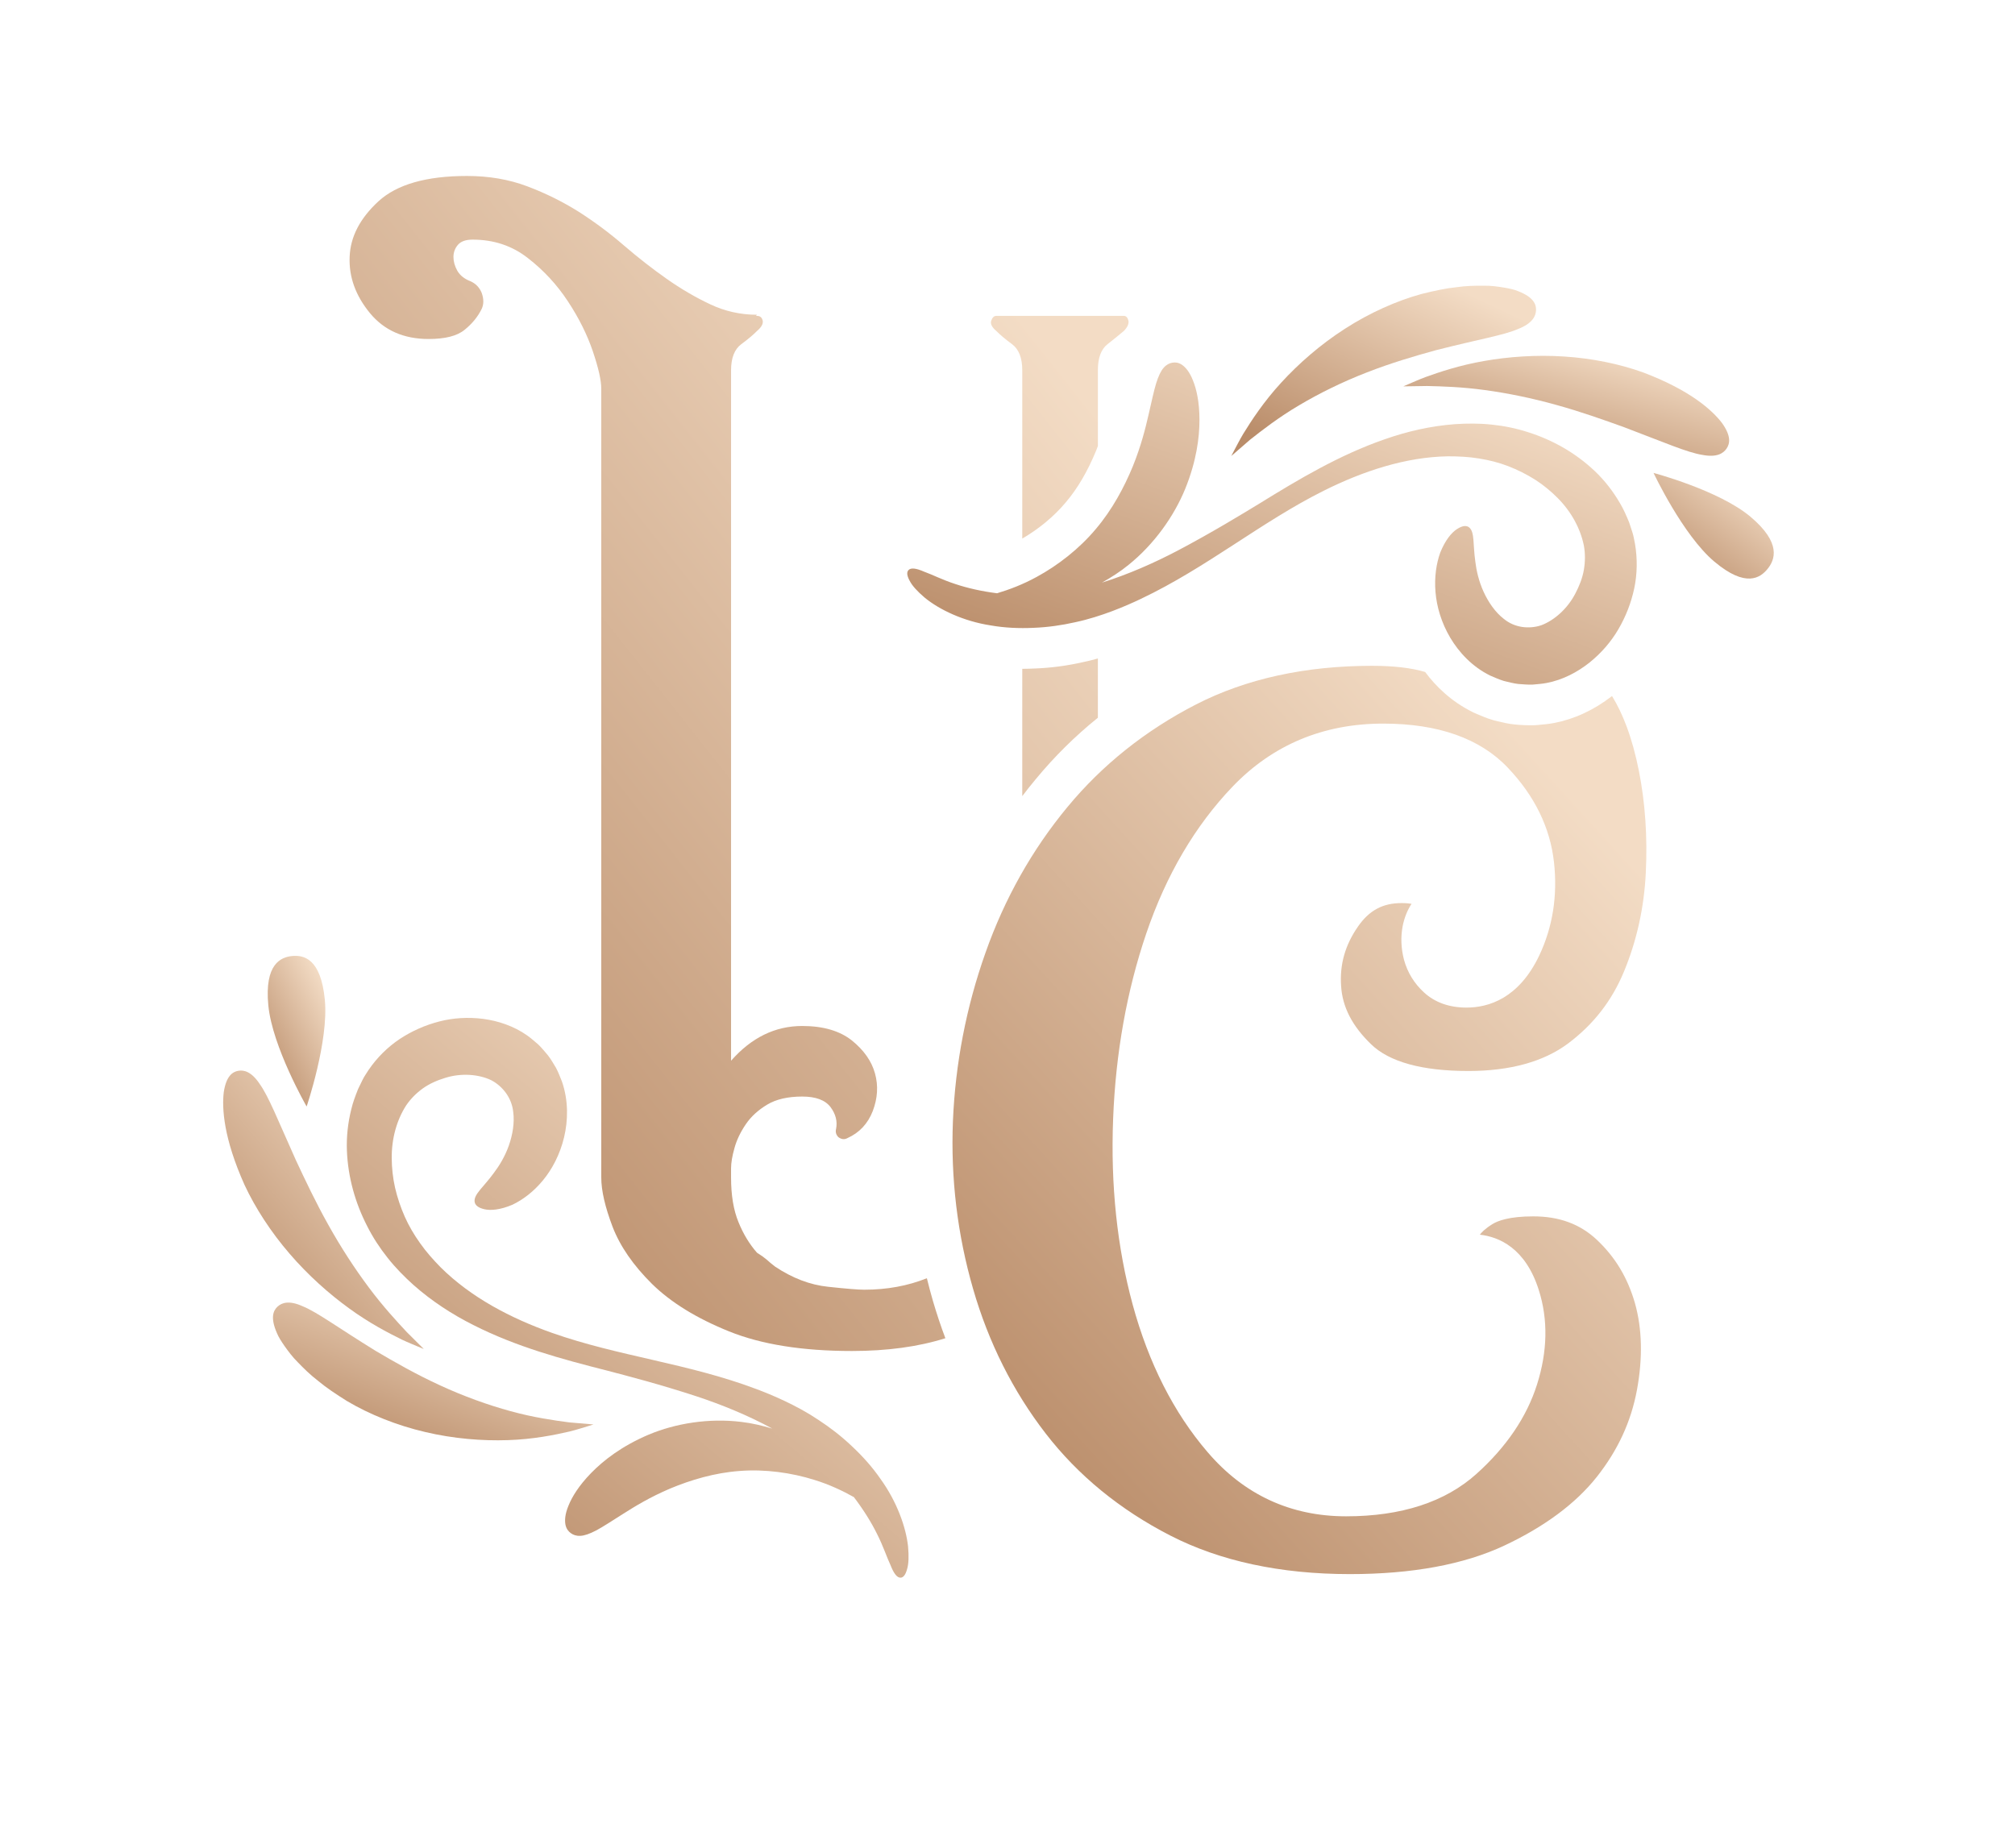
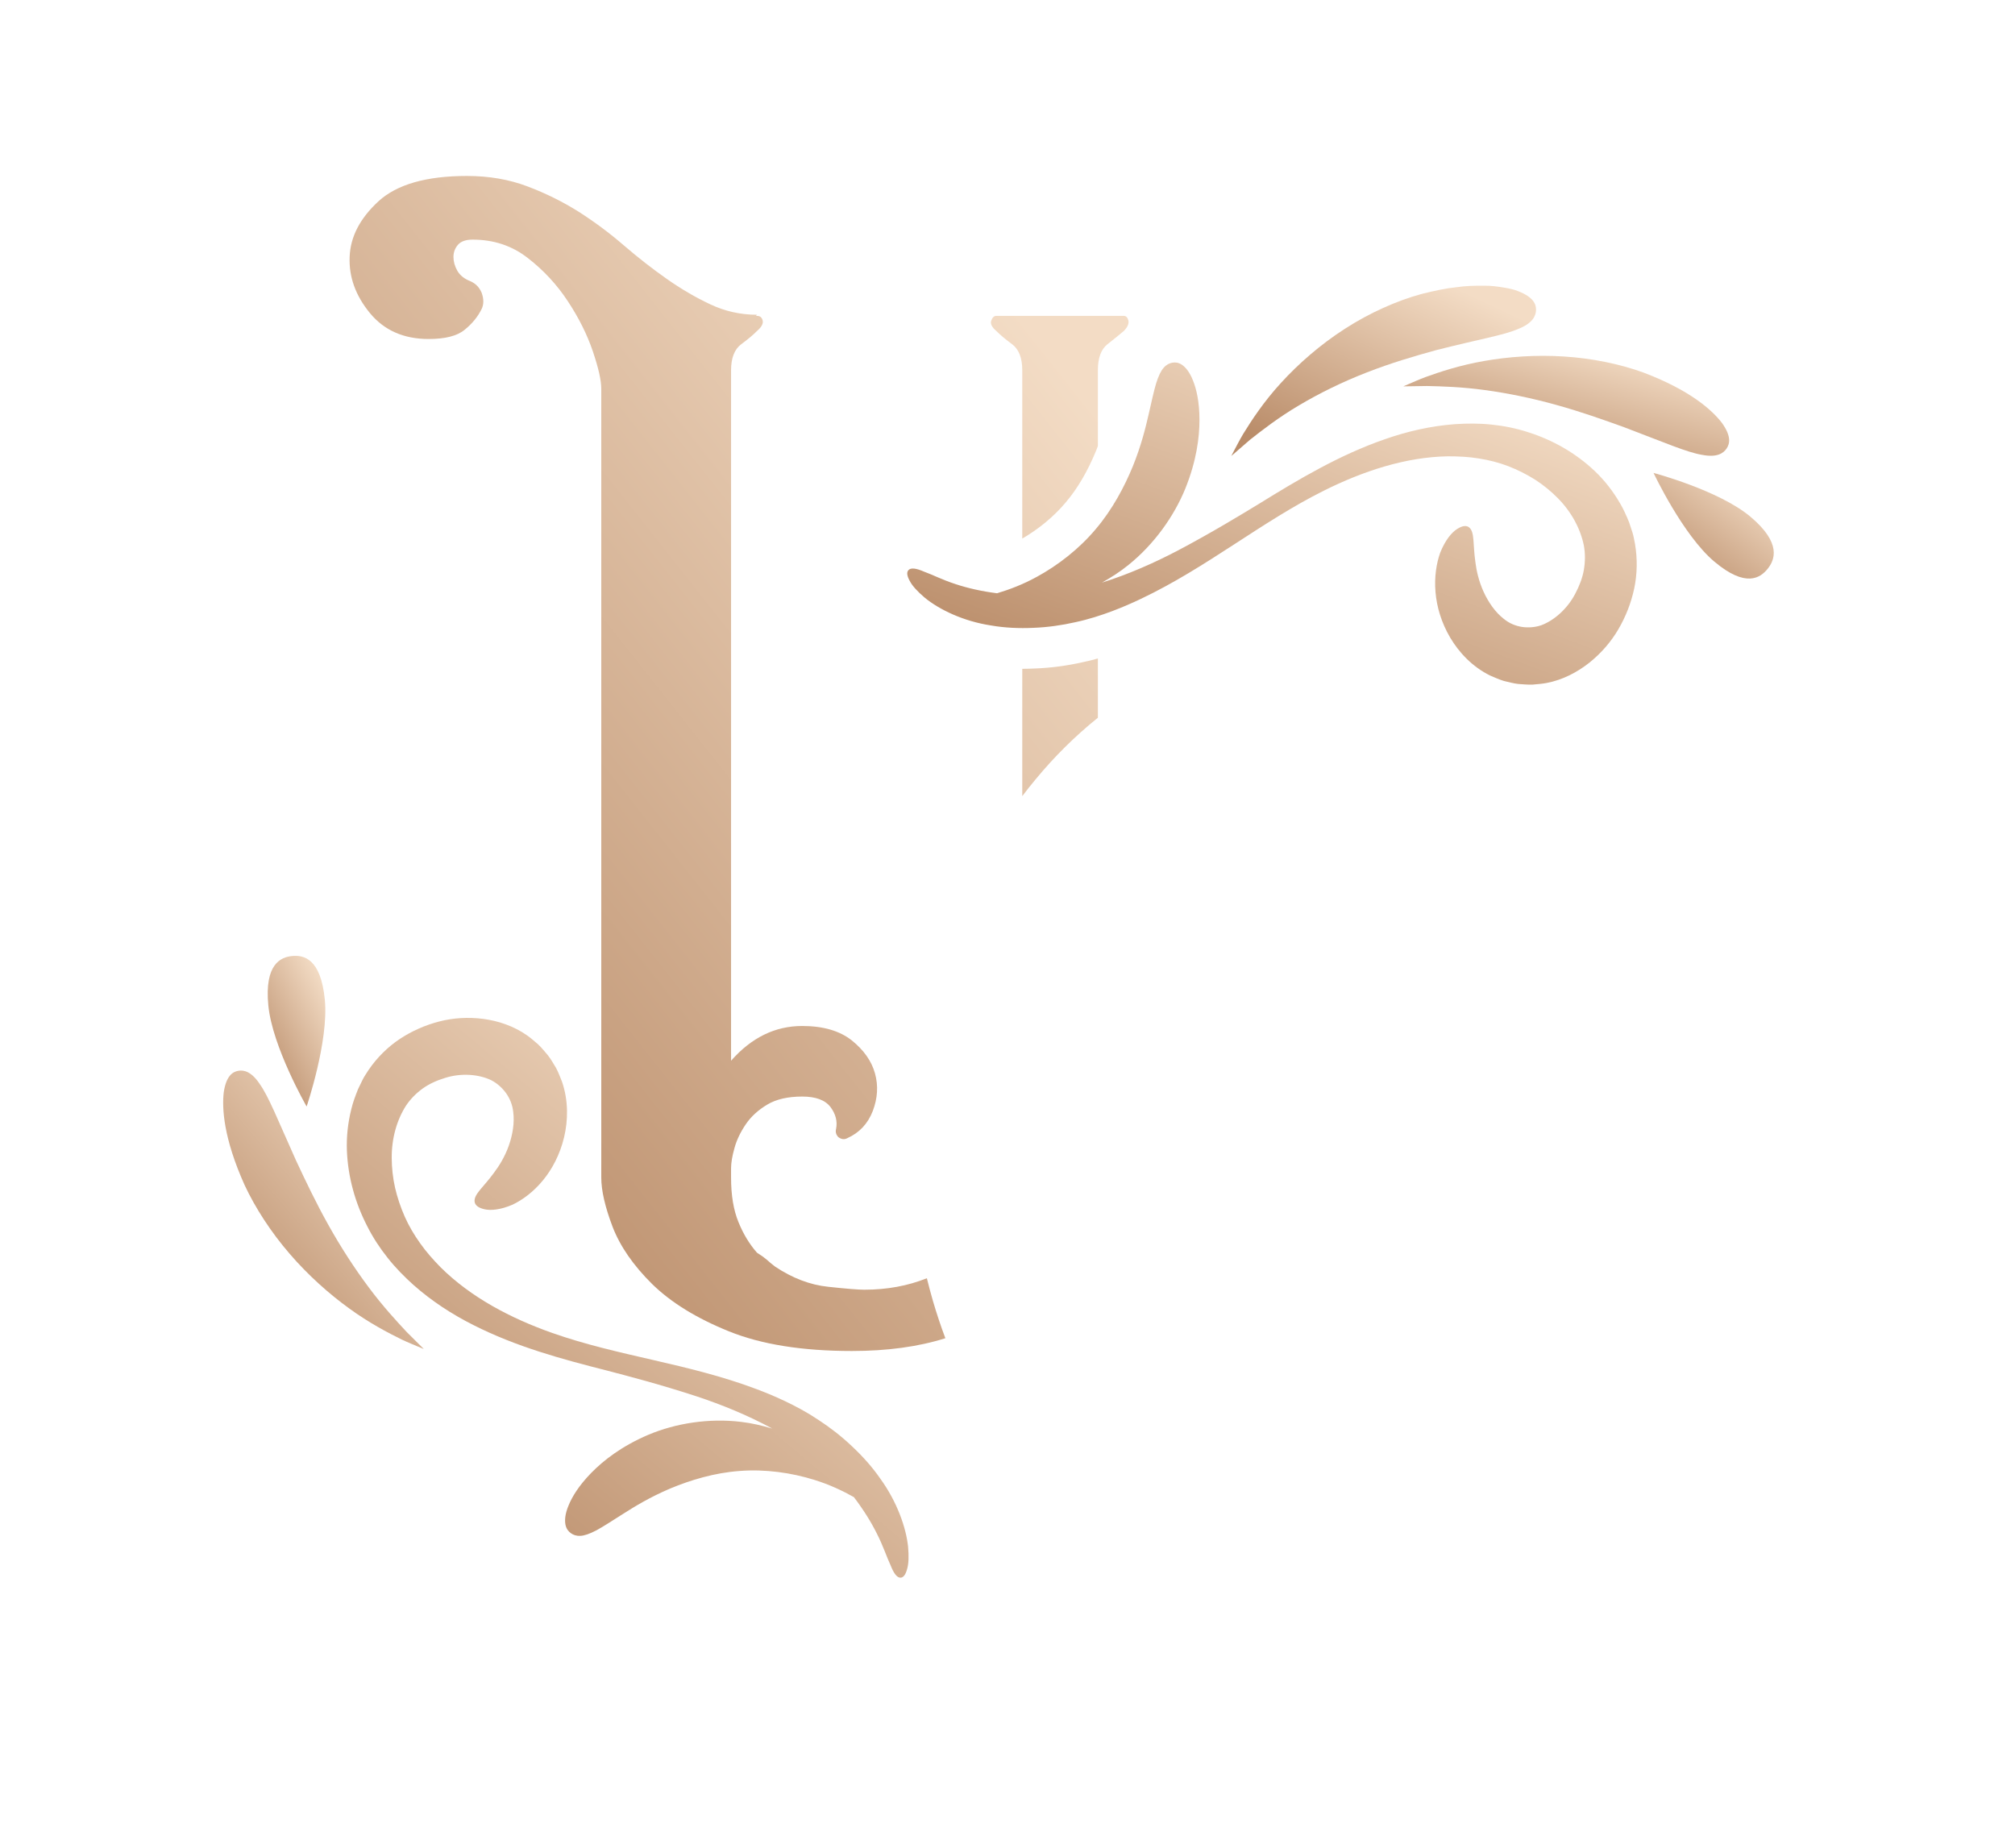
<svg xmlns="http://www.w3.org/2000/svg" xmlns:ns1="https://boxy-svg.com" width="808" height="741" viewBox="0 0 808 741">
  <defs>
    <linearGradient id="logo_a" x1="86.621%" x2="16.832%" y1="12.083%" y2="95.36%">
      <stop class="stop1" offset="0" stop-color="#F3DCC5" />
      <stop class="stop2" offset="1" stop-color="#BA8D6A" />
    </linearGradient>
    <ns1:export>
      <ns1:file format="svg" />
    </ns1:export>
  </defs>
  <g fill="url(#logo_a)">
    <ns1:title>logo</ns1:title>
    <path d="M 414.985 268.083 C 413.486 268.147 411.862 268.214 410.207 268.214 L 409.921 268.214 L 409.921 319.264 C 411.64 317.012 413.394 314.761 415.241 312.574 C 422.725 303.499 431.069 295.21 440.243 287.83 L 440.243 264.068 C 438.269 264.622 436.327 265.113 434.414 265.504 C 427.982 266.974 421.387 267.852 414.985 268.083 M 452.474 128.532 C 452.154 127.293 451.551 126.681 450.659 126.681 L 399.506 126.681 C 398.613 126.681 397.945 127.293 397.497 128.532 C 397.02 129.771 397.691 131.18 399.506 132.718 C 401.035 134.256 403.137 136.045 405.843 138.037 C 408.55 140.061 409.921 143.553 409.921 148.482 L 409.921 215.986 C 416.609 212.101 422.693 207.043 427.311 201.525 C 432.089 195.943 436.168 188.926 439.575 180.635 C 439.828 180.047 440.053 179.459 440.243 178.872 L 440.243 148.482 C 440.243 143.553 441.517 140.061 444.099 138.037 C 446.645 136.045 448.842 134.256 450.659 132.718 C 452.154 131.18 452.763 129.771 452.474 128.532 M 374.118 521.776 C 373.227 518.74 372.431 515.673 371.667 512.605 C 364.023 515.673 355.645 517.207 346.567 517.207 C 344.147 517.207 339.338 516.815 332.075 516.032 C 324.845 515.28 317.743 512.572 310.797 507.936 C 309.589 507.022 308.473 506.077 307.423 505.128 C 306.339 504.216 305.065 503.3 303.567 502.388 C 300.543 498.959 298.057 494.88 296.115 490.08 C 294.14 485.283 293.151 479.343 293.151 472.226 L 293.151 468.505 C 293.151 466.349 293.597 463.641 294.523 460.378 C 295.414 457.144 296.943 453.979 299.046 450.878 C 301.147 447.777 304.014 445.166 307.645 442.979 C 311.245 440.823 315.925 439.747 321.692 439.747 C 327.107 439.747 330.865 441.152 332.999 443.926 C 335.1 446.732 335.865 449.638 335.259 452.738 C 334.943 453.979 335.259 455.056 336.153 456.004 C 337.361 456.917 338.571 457.08 339.783 456.427 C 344.591 454.273 348.001 450.65 349.975 445.556 C 351.919 440.433 352.237 435.406 350.869 430.478 C 349.497 425.514 346.407 421.14 341.599 417.256 C 336.758 413.405 330.101 411.447 321.692 411.447 C 310.797 411.447 301.305 416.114 293.151 425.383 L 293.151 148.482 C 293.151 143.553 294.523 140.061 297.23 138.037 C 299.937 136.045 302.071 134.256 303.567 132.718 C 305.383 131.18 306.115 129.771 305.829 128.532 C 305.511 127.293 304.779 126.681 303.567 126.681 L 303.121 126.681 L 303.567 126.225 C 296.943 126.225 290.669 124.816 284.808 122.039 C 278.915 119.263 273.085 115.874 267.353 111.831 C 261.619 107.815 255.885 103.33 250.153 98.404 C 244.419 93.449 238.4 88.978 232.061 84.92 C 225.723 80.948 218.873 77.517 211.486 74.74 C 204.095 71.935 196.005 70.568 187.246 70.568 C 170.969 70.568 159.12 73.957 151.732 80.749 C 144.342 87.569 140.487 94.987 140.202 103.046 C 139.884 111.076 142.59 118.551 148.323 125.542 C 154.056 132.49 161.892 135.947 171.862 135.947 C 178.486 135.947 183.328 134.74 186.354 132.22 C 189.379 129.771 191.641 126.966 193.14 123.905 C 194.03 122.039 194.03 119.889 193.14 117.412 C 192.246 115.248 190.718 113.682 188.616 112.77 C 186.194 111.831 184.473 110.45 183.392 108.599 C 182.342 106.733 181.831 104.868 181.831 103.046 C 181.831 101.18 182.436 99.557 183.648 98.148 C 184.857 96.781 186.8 96.097 189.507 96.097 C 197.98 96.097 205.369 98.546 211.676 103.501 C 218.045 108.428 223.397 114.237 227.762 120.9 C 232.125 127.521 235.438 134.185 237.699 140.811 C 239.96 147.503 241.107 152.498 241.107 155.892 L 241.107 472.226 C 241.107 477.482 242.635 484.043 245.63 491.941 C 248.655 499.809 253.943 507.446 261.459 514.889 C 269.009 522.298 279.265 528.631 292.261 533.887 C 305.226 539.143 321.692 541.786 341.599 541.786 C 355.742 541.786 368.259 540.089 379.089 536.662 C 377.241 531.798 375.617 526.836 374.118 521.776" />
-     <path d="M 562.458 371.395 C 561.631 375.769 561.791 380.305 563 384.91 C 564.4 390.033 567.109 394.407 571.024 397.999 C 575.39 402.013 581.155 404.069 588.066 404.069 C 596.858 404.069 608.992 400.447 617.212 383.213 C 622.624 371.788 624.631 359.186 623.136 345.769 C 621.606 331.93 615.394 319.199 604.66 307.906 C 593.514 296.122 576.664 290.182 554.655 290.182 C 530.67 290.182 510.348 298.668 494.263 315.446 C 479.229 331.147 467.605 350.928 459.641 374.365 C 451.871 397.215 447.377 422.217 446.359 448.626 C 445.309 475.164 447.953 500.233 454.195 523.181 C 460.597 546.681 470.693 566.562 484.199 582.296 C 498.787 599.401 517.515 608.082 539.78 608.082 C 561.949 608.082 579.56 602.338 592.112 591.012 C 604.056 580.27 612.209 568.226 616.32 555.267 C 620.554 541.948 620.81 529.185 617.053 517.37 C 611.701 500.396 600.966 495.99 593.418 495.142 C 594.023 494.325 595.329 492.855 598.354 490.963 C 600.616 489.528 605.299 487.796 614.822 487.796 C 625.268 487.796 633.584 490.865 640.334 497.198 C 647.694 504.118 652.66 512.41 655.591 522.56 C 658.49 532.842 658.778 544.528 656.421 557.324 C 654.062 570.12 648.744 581.609 640.272 592.316 C 631.8 602.99 619.344 612.228 603.26 619.801 C 587.078 627.406 566.216 631.259 541.276 631.259 C 513.535 631.259 489.295 626.067 469.26 615.786 C 449.099 605.438 432.312 591.695 419.349 574.918 C 406.225 557.945 396.415 538.423 390.203 516.881 C 383.929 495.173 381.189 472.552 382.115 449.638 C 383.071 426.625 387.435 403.872 395.175 382.069 C 402.817 360.395 413.871 340.743 428.013 323.672 C 442.026 306.698 459.386 292.892 479.643 282.478 C 499.711 272.196 523.47 267.007 550.195 267.007 C 558.73 267.007 565.898 267.821 571.472 269.485 C 575.676 275.134 581.888 281.336 590.678 285.644 L 591.092 285.841 L 592.524 286.459 C 594.182 287.179 596.252 288.059 598.61 288.745 L 599.056 288.876 L 600.616 289.267 C 602.4 289.692 604.596 290.246 607.146 290.508 L 608.896 290.672 C 610.491 290.769 612.115 290.867 613.708 290.867 C 614.186 290.867 615.587 290.833 615.587 290.833 L 617.02 290.705 C 618.837 290.541 620.872 290.377 623.102 289.953 C 631.288 288.387 639.094 284.796 646.388 279.149 C 646.452 279.213 646.481 279.246 646.514 279.311 C 648.648 282.771 650.56 286.788 652.248 291.291 C 654.222 296.579 655.88 302.552 657.184 309.146 C 659.7 321.812 660.658 335.555 659.956 349.95 C 659.286 363.919 656.324 377.27 651.195 389.643 C 646.321 401.394 638.966 410.826 628.74 418.498 C 618.962 425.776 605.522 429.498 588.83 429.498 C 570.228 429.498 557.075 425.873 549.749 418.726 C 542.198 411.416 538.283 403.808 537.773 395.419 C 537.168 386.769 539.398 378.967 544.526 371.592 C 549.049 365.063 554.463 362.157 562.076 362.157 C 563.764 362.157 565.038 362.288 566.026 362.451 C 564.304 365.063 563.126 368.065 562.458 371.395" />
    <path d="M 472.184 220.835 C 462.941 225.678 452.539 230.311 441.897 233.634 C 445.563 231.565 449.166 229.283 452.543 226.525 C 462.831 218.245 470.799 206.986 475.285 195.987 C 479.752 184.931 480.984 175.541 480.976 168.358 C 480.963 161.139 479.778 156.042 478.375 152.589 C 477.018 149.119 475.374 147.258 473.957 146.288 C 472.526 145.323 471.214 145.248 470.075 145.447 C 468.976 145.642 467.766 146.182 466.653 147.446 C 465.521 148.706 464.582 150.671 463.615 153.694 C 462.703 156.711 461.831 160.783 460.578 166.247 C 459.322 171.708 457.638 178.61 454.264 186.981 C 450.838 195.303 446.063 204.315 439.411 212.157 C 432.794 220.061 424.258 226.713 415.721 231.344 C 410.175 234.394 404.711 236.45 399.809 237.914 C 393.553 237.125 387.86 235.812 383.158 234.237 C 377.844 232.523 373.773 230.393 370.561 229.258 C 367.513 227.919 365.275 227.534 364.273 228.643 C 363.498 229.499 363.692 230.933 364.762 232.896 C 365.78 234.907 367.874 237.19 370.772 239.651 C 376.607 244.459 386.305 249.142 397.365 250.821 C 402.873 251.79 408.679 252.041 414.413 251.777 C 420.156 251.562 425.834 250.735 431.171 249.526 C 436.52 248.387 441.533 246.75 445.974 245.086 C 450.392 243.41 454.289 241.69 457.506 240.149 C 483.98 227.585 505.538 209.418 530.823 196.785 C 546.579 188.919 563.616 183.279 580.544 182.996 C 584.754 182.986 588.941 183.185 593.037 183.861 C 597.094 184.505 600.995 185.486 604.788 186.944 C 608.562 188.408 612.174 190.222 615.551 192.346 C 618.902 194.506 621.963 197.025 624.67 199.768 C 630.11 205.271 633.725 211.943 635.128 218.813 C 635.695 222.014 635.679 225.215 635.117 228.535 C 634.545 231.838 633.258 235.095 631.662 238.099 C 628.476 244.208 623.17 248.823 618.028 250.747 C 615.44 251.611 612.788 251.787 610.232 251.402 C 607.738 250.993 605.254 250.029 602.968 248.142 C 599.631 245.57 596.823 241.508 594.924 237.351 C 593.004 233.16 592.034 228.871 591.594 225.228 C 590.592 218.188 591.377 213.426 589.155 211.533 C 588.124 210.662 586.549 210.702 584.306 212.133 C 582.074 213.544 579.533 216.615 577.529 221.597 C 575.982 225.911 575.122 231.378 575.618 237.336 C 576.094 243.287 577.972 249.692 581.525 255.717 C 585.065 261.694 590.431 267.432 597.547 270.919 C 599.361 271.681 601.163 272.521 603.049 273.083 C 604.963 273.532 606.892 274.082 608.812 274.291 C 610.733 274.418 612.66 274.621 614.561 274.546 C 616.456 274.366 618.365 274.241 620.188 273.892 C 626.703 272.652 632.479 269.571 637.281 265.786 C 642.065 261.948 646.039 257.376 648.994 252.283 C 651.962 247.198 654.104 241.685 655.332 235.903 C 656.535 230.113 656.638 223.992 655.605 217.993 C 655.285 216.522 655.06 214.941 654.613 213.581 L 653.275 209.486 C 652.178 206.849 651.061 204.223 649.612 201.817 C 646.806 196.961 643.376 192.597 639.488 188.906 C 631.695 181.532 622.516 176.431 612.899 173.367 C 608.1 171.786 603.146 170.795 598.153 170.277 C 593.165 169.747 588.294 169.776 583.419 170.1 C 573.692 170.826 564.244 173.001 555.26 176.161 C 537.219 182.408 520.869 192.125 504.8 202.073 C 498.008 206.187 486.236 213.421 472.184 220.835" />
    <path d="M 701.906 207.209 C 689.27 196.595 663.061 189.659 663.061 189.659 C 663.061 189.659 674.805 214.609 687.441 225.225 C 700.079 235.841 705.89 231.75 708.819 228.102 C 711.656 224.571 714.54 217.827 701.906 207.209" />
    <path d="M 692.355 179.869 C 693.621 177.99 694.356 174.995 690.494 169.608 C 686.555 164.475 677.813 156.52 658.933 149.371 C 649.48 145.944 638.325 143.664 627.133 142.965 C 615.936 142.228 604.751 143.062 595.091 144.771 C 585.405 146.449 577.281 149.17 571.62 151.211 C 568.795 152.277 566.592 153.291 565.075 153.923 C 563.569 154.581 562.741 154.939 562.741 154.939 C 562.741 154.939 566.335 154.888 572.24 154.797 C 578.15 154.928 586.311 155.164 595.402 156.423 C 604.495 157.646 614.462 159.691 624.1 162.39 C 633.753 165.057 643.057 168.358 651.271 171.326 C 667.604 177.516 676.635 181.475 682.597 182.413 C 688.437 183.55 691.048 181.813 692.355 179.869" />
    <path d="M 615.935 124.431 C 616.032 122.153 615.08 119.22 608.76 116.771 C 607.178 116.102 605.265 115.689 602.944 115.305 C 600.627 114.935 597.896 114.507 594.735 114.579 C 591.569 114.564 587.927 114.593 583.841 115.205 C 579.72 115.618 575.183 116.615 570.11 117.868 C 560.031 120.616 549.187 125.471 539.341 131.821 C 529.464 138.143 520.637 145.91 513.709 153.503 C 506.738 161.088 501.831 168.627 498.53 173.986 C 496.916 176.705 495.797 178.988 494.971 180.497 C 494.176 182.019 493.741 182.855 493.741 182.855 C 493.741 182.855 496.566 180.407 501.212 176.381 C 506.024 172.568 512.718 167.375 520.887 162.557 C 529.03 157.706 538.446 153.091 548.025 149.377 C 557.602 145.623 567.298 142.767 575.913 140.408 C 593.218 136.006 603.144 134.412 608.806 131.906 C 614.475 129.685 615.832 126.795 615.935 124.431" />
    <path d="M 279.436 560.009 C 289.315 563.284 299.867 567.549 309.684 572.906 C 305.665 571.716 301.541 570.717 297.25 570.22 C 284.262 568.619 270.861 570.806 260.099 575.334 C 249.313 579.914 241.962 585.661 237.011 590.747 C 232.04 595.86 229.361 600.325 227.969 603.782 C 226.534 607.22 226.416 609.726 226.746 611.438 C 227.095 613.161 227.969 614.163 228.912 614.846 C 229.824 615.507 231.051 615.998 232.71 615.914 C 234.381 615.84 236.4 615.134 239.17 613.697 C 241.894 612.224 245.319 609.977 249.98 607.022 C 254.636 604.071 260.588 600.409 268.749 596.936 C 276.913 593.532 286.507 590.622 296.623 589.895 C 306.754 589.104 317.38 590.584 326.615 593.496 C 332.639 595.359 337.92 597.863 342.395 600.382 C 346.278 605.472 349.397 610.526 351.637 615.047 C 354.21 620.11 355.62 624.565 357.105 627.698 C 358.338 630.853 359.656 632.748 361.132 632.69 C 362.268 632.644 363.121 631.489 363.717 629.329 C 364.384 627.167 364.48 624.036 364.128 620.196 C 363.321 612.565 359.694 602.227 353.03 593.025 C 349.806 588.348 345.874 583.964 341.638 579.994 C 337.427 575.985 332.84 572.454 328.233 569.444 C 323.665 566.374 318.993 563.896 314.705 561.858 C 310.422 559.839 306.481 558.231 303.142 556.99 C 275.754 546.688 247.976 543.913 221.381 534.525 C 204.809 528.67 188.87 520.311 176.707 508.244 C 173.724 505.2 170.899 502.025 168.471 498.579 C 166.046 495.185 163.964 491.663 162.287 487.882 C 160.629 484.113 159.325 480.215 158.405 476.265 C 157.524 472.307 157.099 468.311 157.078 464.407 C 157.028 456.575 159.073 449.238 162.824 443.363 C 164.631 440.689 166.852 438.437 169.538 436.495 C 172.223 434.576 175.378 433.203 178.581 432.238 C 185.048 430.227 191.985 430.808 196.947 433.173 C 199.375 434.437 201.37 436.236 202.911 438.361 C 204.395 440.457 205.487 442.939 205.801 445.93 C 206.384 450.166 205.566 455.076 204.042 459.388 C 202.509 463.745 200.235 467.477 198.034 470.375 C 193.884 476.08 190.043 478.878 190.307 481.826 C 190.435 483.19 191.577 484.301 194.15 484.915 C 196.701 485.535 200.619 485.205 205.472 483.133 C 209.545 481.203 213.924 477.961 217.685 473.389 C 221.453 468.837 224.544 462.948 226.188 456.112 C 227.812 449.319 227.975 441.374 225.349 433.753 C 224.593 431.899 223.898 429.997 222.954 428.235 C 221.909 426.531 220.925 424.744 219.709 423.205 C 218.438 421.721 217.216 420.182 215.821 418.857 C 214.358 417.614 212.92 416.317 211.39 415.243 C 205.929 411.399 199.718 409.39 193.711 408.588 C 187.678 407.835 181.715 408.189 176.112 409.647 C 170.506 411.093 165.186 413.438 160.328 416.638 C 155.483 419.859 151.186 424.113 147.779 429.102 C 146.99 430.377 146.058 431.658 145.435 432.944 L 143.557 436.808 C 142.512 439.466 141.491 442.133 140.855 444.884 C 139.488 450.351 138.901 455.924 139.104 461.349 C 139.527 472.21 142.497 482.47 147.185 491.606 C 149.485 496.203 152.306 500.493 155.478 504.478 C 158.641 508.469 162.103 511.977 165.775 515.28 C 173.154 521.814 181.335 527.122 189.871 531.399 C 206.937 540.056 225.204 545.031 243.427 549.641 C 251.07 551.655 264.385 555.07 279.436 560.009" />
    <path d="M 107.598 403.178 C 109.208 419.84 122.957 443.736 122.957 443.736 C 122.957 443.736 131.866 417.584 130.256 400.921 C 128.644 384.256 121.713 382.935 117.124 383.392 C 112.683 383.835 105.987 386.513 107.598 403.178" />
    <path d="M 95.486 429.431 C 93.295 429.843 90.708 431.426 89.723 438.037 C 88.966 444.519 89.658 456.48 98.074 475.216 C 102.395 484.487 108.711 494.186 116.143 502.789 C 123.551 511.426 132.035 518.939 140.045 524.732 C 148.053 530.564 155.673 534.527 161.085 537.187 C 163.818 538.48 166.075 539.357 167.586 540.012 C 169.103 540.638 169.936 540.984 169.936 540.984 C 169.936 540.984 167.359 538.417 163.12 534.201 C 159.033 529.827 153.426 523.745 147.864 516.267 C 142.28 508.812 136.642 500.145 131.688 491.251 C 126.703 482.37 122.402 473.296 118.642 465.243 C 111.365 449.032 107.711 439.688 104.14 434.702 C 100.797 429.666 97.753 429.004 95.486 429.431" />
-     <path d="M 111.274 524.008 C 109.631 525.55 108.279 528.317 111.058 534.627 C 111.719 536.242 112.79 537.92 114.157 539.88 C 115.548 541.812 117.187 544.095 119.46 546.344 C 121.69 548.646 124.29 551.26 127.598 553.795 C 130.796 556.488 134.7 559.065 139.145 561.859 C 148.166 567.223 159.19 571.642 170.534 574.283 C 181.876 576.973 193.477 577.88 203.615 577.53 C 213.78 577.219 222.451 575.445 228.48 574.047 C 231.501 573.294 233.865 572.491 235.491 572.022 C 237.104 571.521 237.988 571.245 237.988 571.245 C 237.988 571.245 234.303 570.93 228.239 570.41 C 222.205 569.619 213.887 568.44 204.787 565.928 C 195.684 563.457 185.839 559.894 176.502 555.581 C 167.141 551.297 158.316 546.288 150.594 541.713 C 135.321 532.288 127.2 526.224 121.471 523.889 C 115.93 521.353 112.971 522.416 111.274 524.008" />
  </g>
</svg>